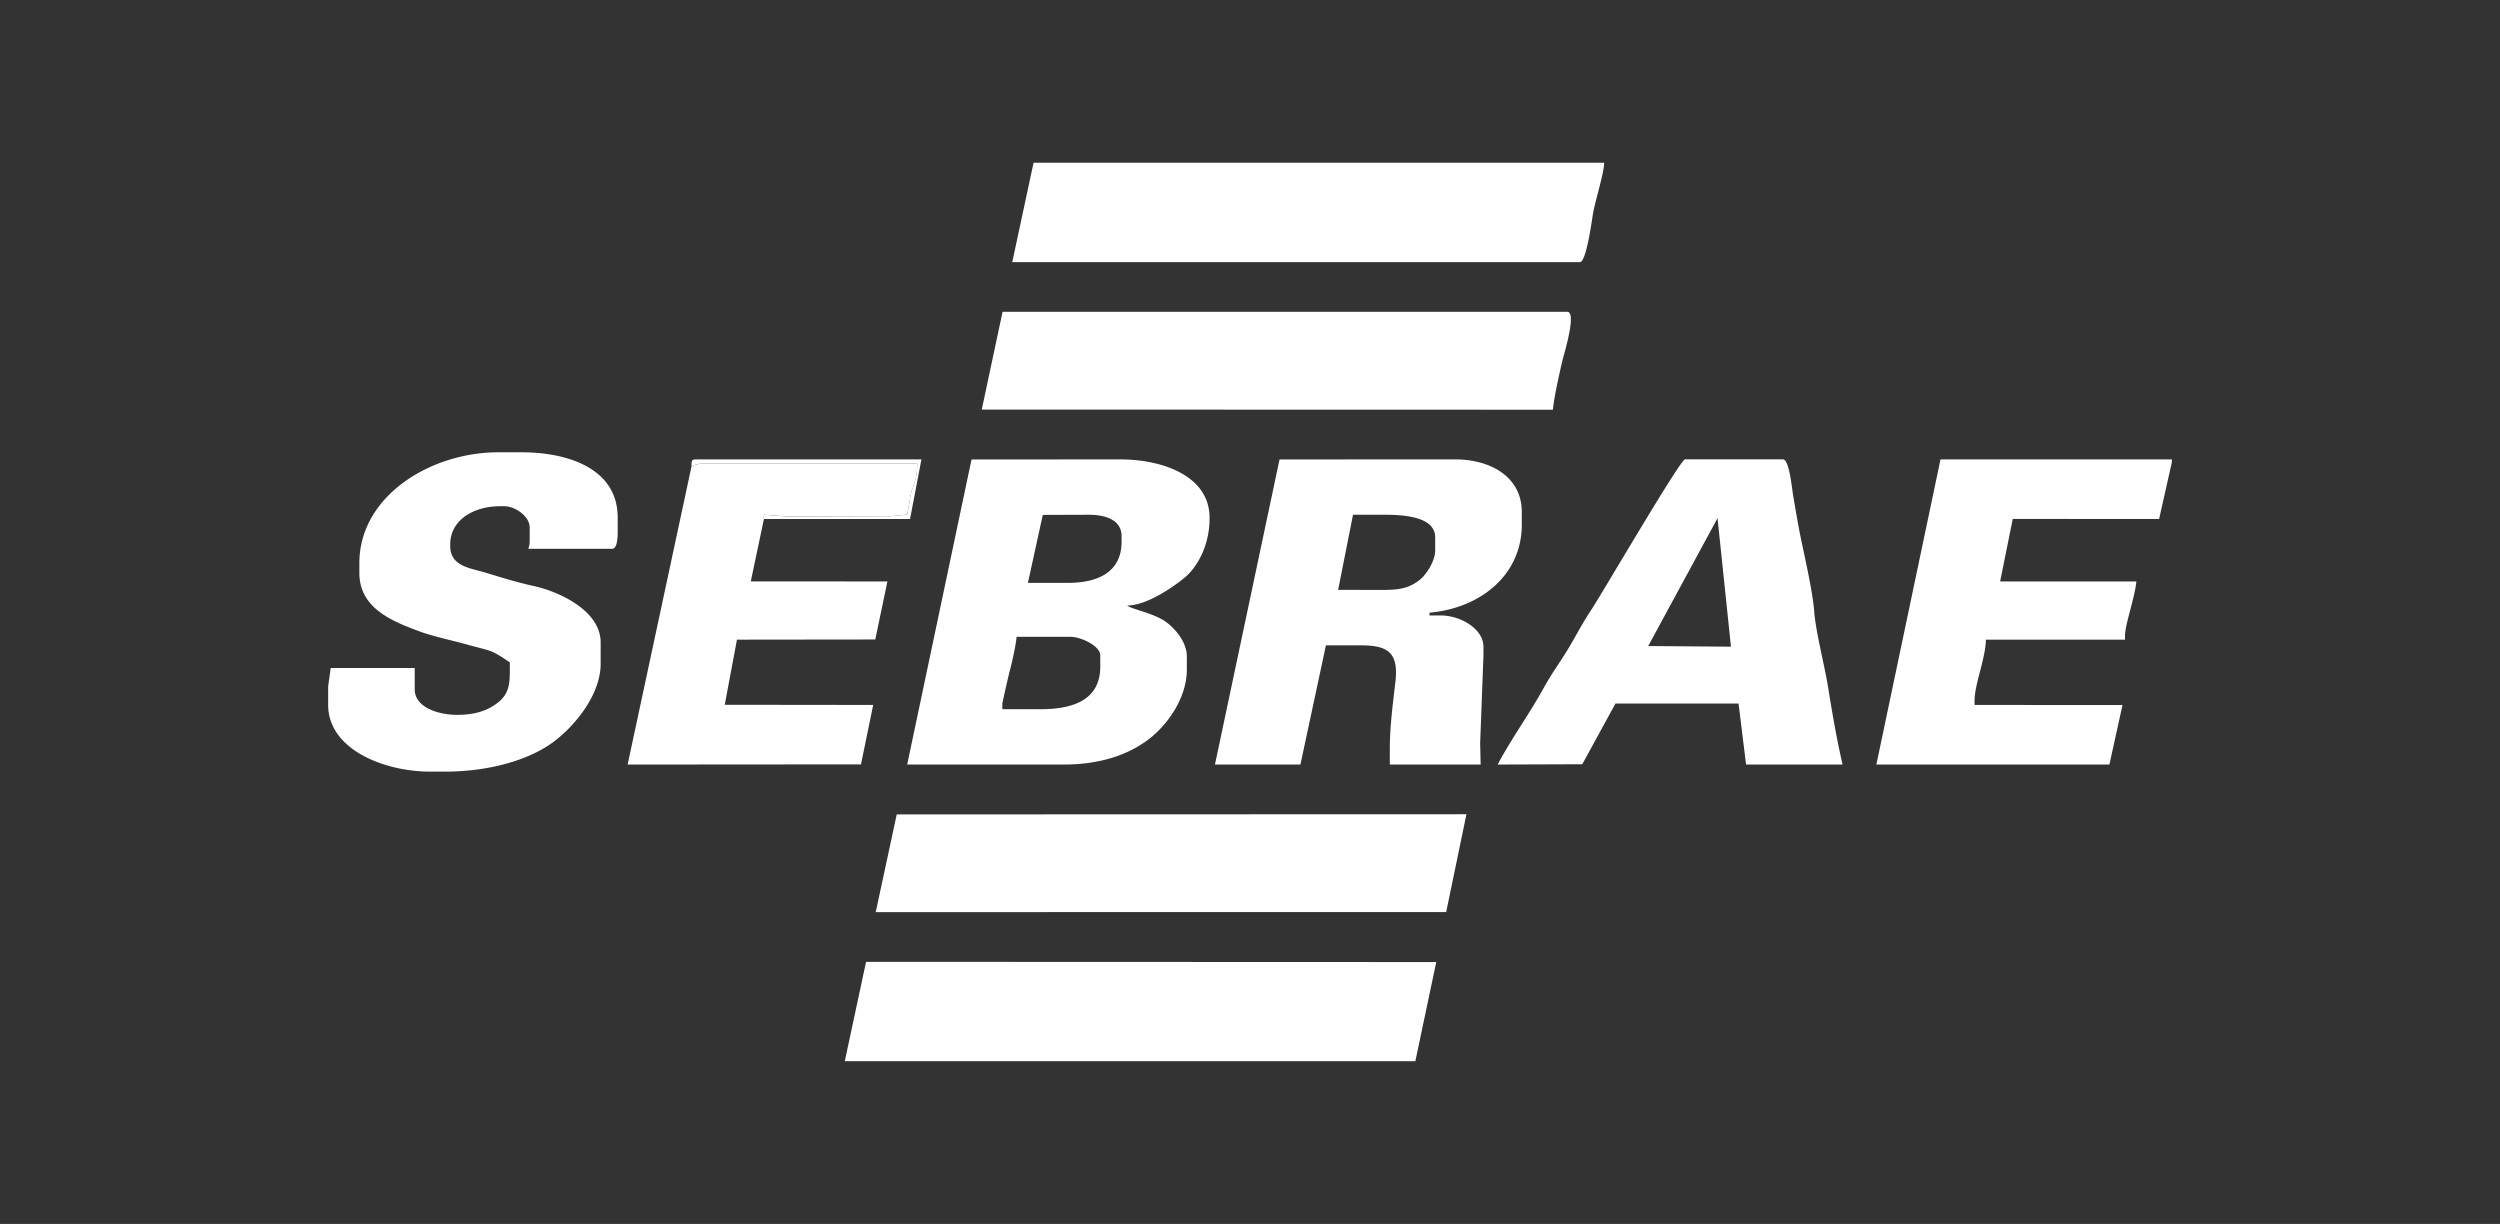
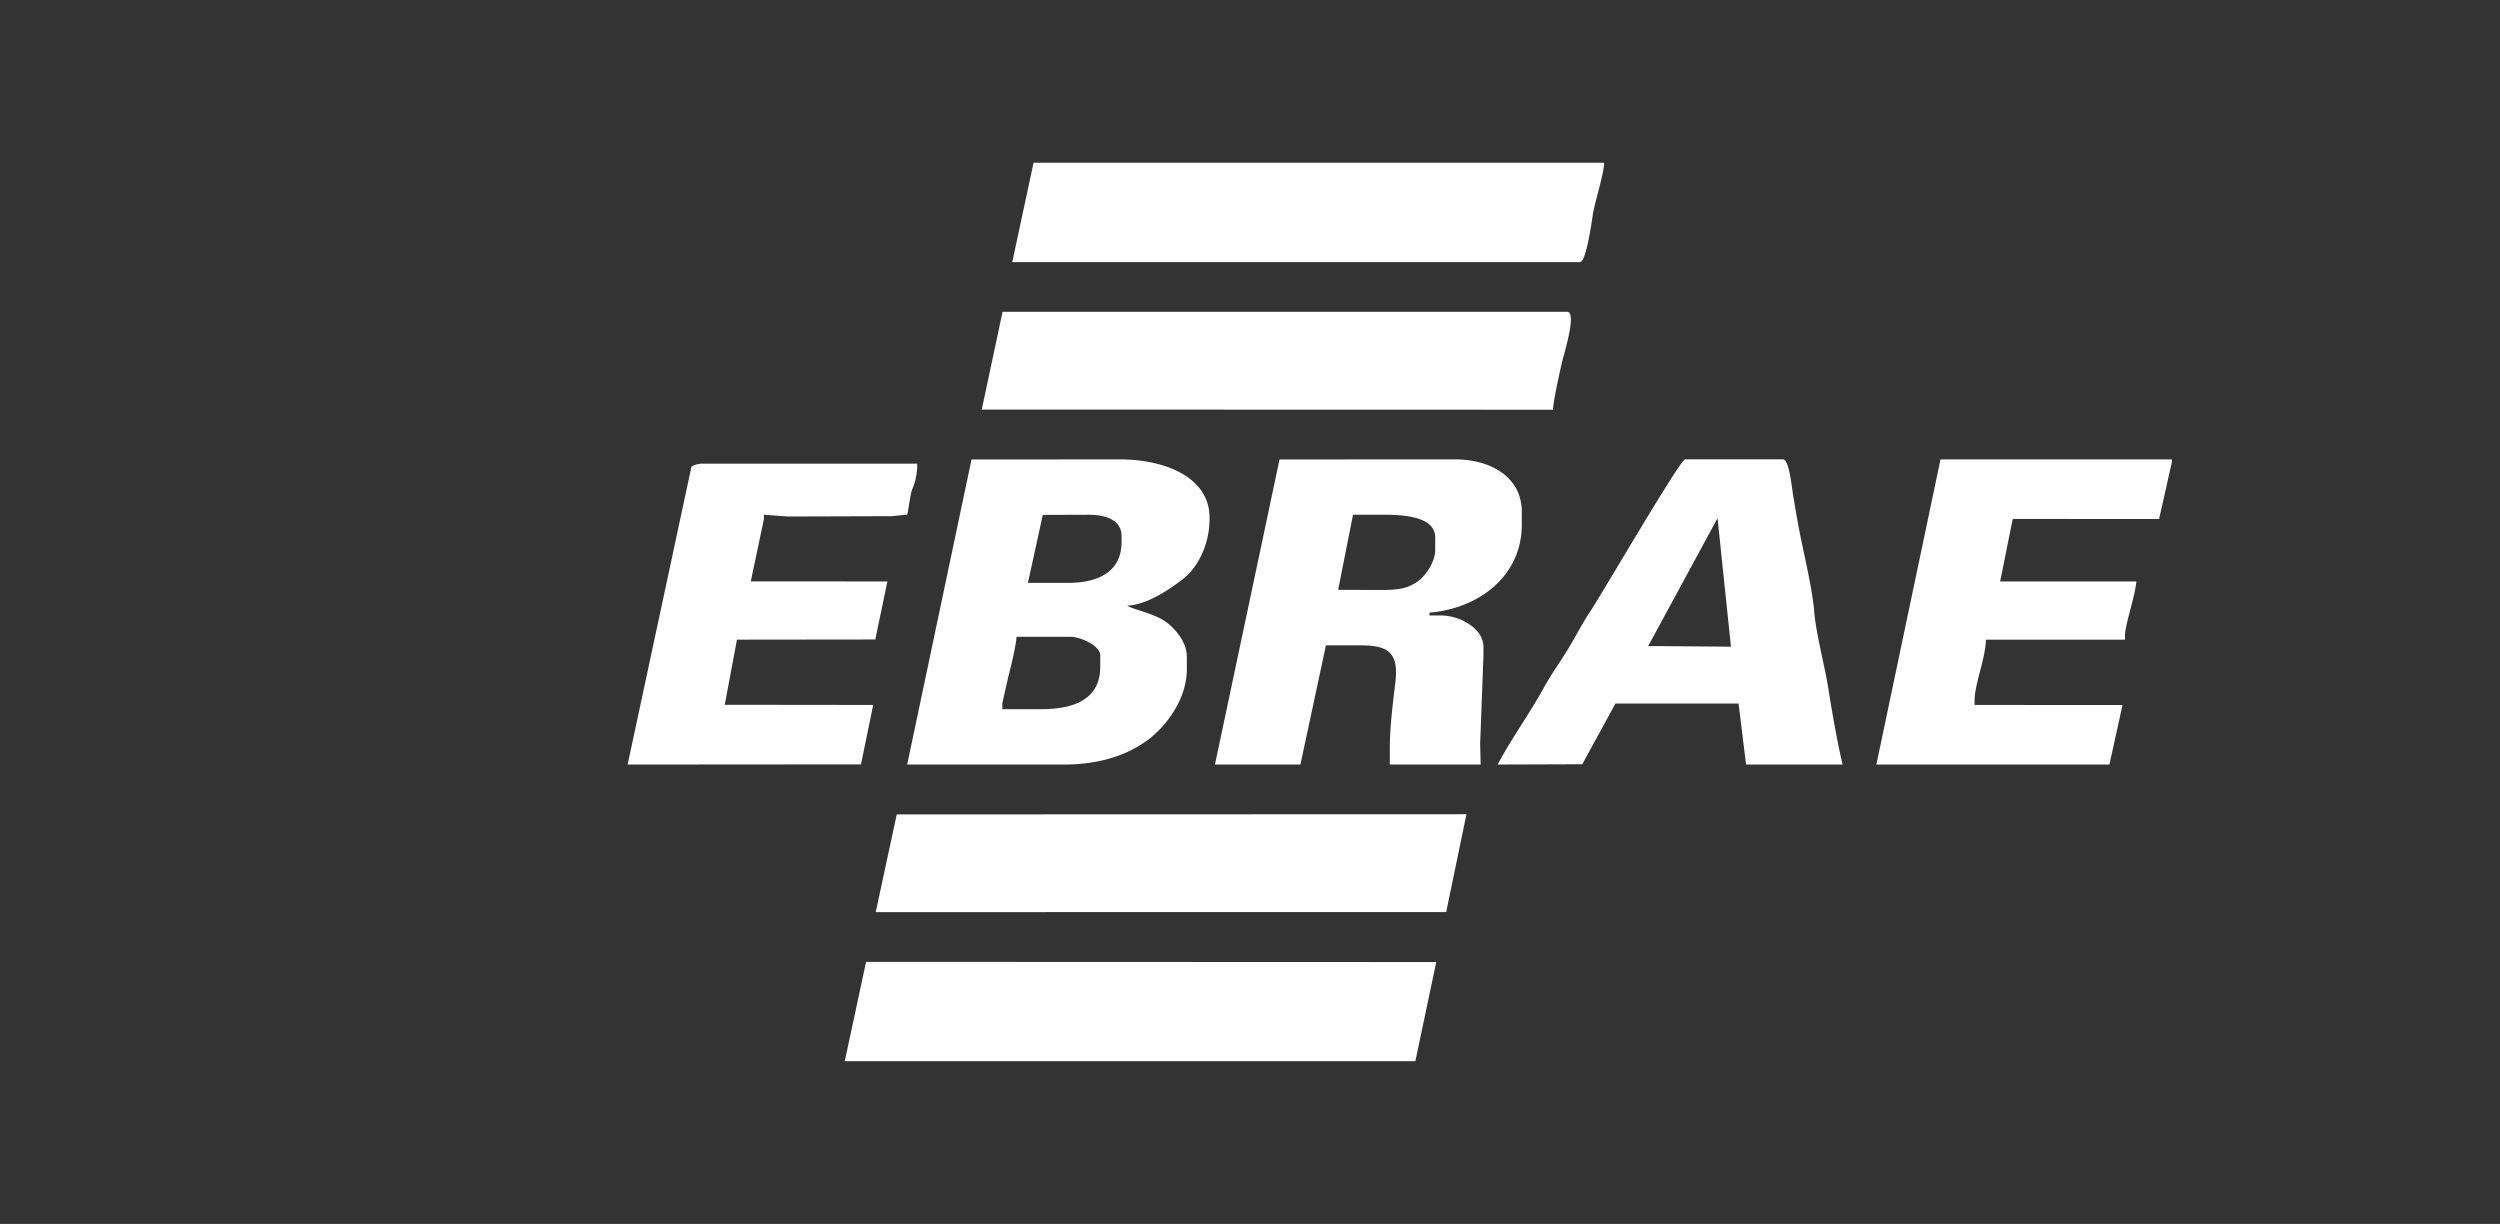
<svg xmlns="http://www.w3.org/2000/svg" width="1024" height="501.333" fill="#fff" fill-rule="evenodd">
  <rect width="100%" height="100%" fill="#333333" stroke="none" />
  <path d="M371.582 313.16l63.97.004c14.633 0 26.042-3.73 34.64-10.123 7.306-5.433 15.937-16.55 15.937-28.828v-5.233c0-6.06-4.75-11.42-8.478-14.195-4.73-3.52-14.316-5.323-15.94-6.734 8.123-.18 18.222-7.212 23.156-11.144 5.828-4.644 10.563-13.94 10.563-24.32v-.58c0-16.854-18.878-23.836-36.625-23.836l-60.87.036L371.58 313.16zm49.45-74.407l16.264-.004c12.678 0 22.1-4.557 22.1-16.86v-2.326c0-6.527-6.465-8.72-13.37-8.72l-18.902.062-6.083 27.847zm-10.48 49.412v2.326h15.697c13.64 0 24.417-3.982 24.417-17.44v-4.65c0-3.818-7.9-7.557-12.208-7.557h-22.092c-.053 2.376-1.948 11.04-2.685 13.593-.407 1.413-3.13 13.52-3.13 13.73zm87.104 24.975l34.994.023 10.453-48.836h13.953c11.098 0 15.962 2.554 14.492 15.074-1.008 8.595-2.284 18.164-2.284 27.365v6.395h37.207l-.2-8.73 1.354-36.036V264.9c0-7.292-9.38-12.8-17.44-12.8h-4.65v-1.163c19.932-1.658 37.788-14.75 37.788-36.044v-5.232c0-14.35-12.828-21.5-27.323-21.5l-71.908.038-26.443 124.933zM548.1 241.6l17.665.045c7.273 0 10.95-.576 15.36-3.826 2.902-2.14 6.733-7.814 6.733-12.452v-5.232c0-8.304-12.092-9.302-20.93-9.302l-12.732.012-6.096 30.756zm65.337 71.553l34.663-.12 13.6-24.877 50.417.02 3.068 24.977h39.532c-2.252-9.667-4.277-21.298-5.87-31.336-1.435-9.04-5.1-22.8-5.756-31.452-.615-8.24-4.072-22.995-5.775-31.432-1-4.956-2.02-11.236-2.814-15.8-.528-3.02-1.6-14.983-4.202-14.983h-40.113c-1.952 0-34.394 55.688-38.606 61.97-3.418 5.096-6.072 10.368-9.294 15.705-3.165 5.245-6.84 10.212-9.856 15.724-5.912 10.8-13.333 20.914-18.984 31.594zm61.68-48.538l33.883.264-5.493-52.638-28.4 52.374zM657.05 66.667H423.343l-8.72 40.695h232.544c2.52 0 4.796-16.563 5.3-19.7.756-4.822 4.594-16.878 4.594-20.986zm-311.028 368H579.73l8.562-40.608-233.55-.088-8.72 40.696zm56.103-266.907l233.996.06c.08-3.67 3.007-16.696 3.936-20.48.628-2.56 5.878-19.633 1.877-19.633l-231.284.02-8.525 40.03zM358.703 373.6l233.653-.012 8.3-40.078-233.355.075-8.6 40.015zm530.89-184.266v-1.163H794.83l-26.265 124.97 95.448.022 5.368-24.388-60.598-.03V287c0-6.793 4.476-17.16 4.65-25h56.973v-1.744c0-4.284 4.146-16.025 4.65-22.1h-55.8l5.167-25.594 59.946.014 5.232-23.254zm-606.357 1.743l-26.16 122.085 95.583-.073 5-24.344-60.8-.07 5-26.673 56.66-.067 4.964-23.768-55.96-.032 5.383-25.548v-1.745l9.872.72 42.45-.137 6.385-.664c.566-2.3 1.3-8.88 2.135-10.582a25.794 25.794 0 0 0 1.945-10.264h-88.366a9.302 9.302 0 0 0-4.07 1.163z" />
-   <path d="M283.235 191.077a9.302 9.302 0 0 1 4.07-1.163h88.366a25.794 25.794 0 0 1-1.945 10.264c-.836 1.704-1.57 8.28-2.135 10.582l-6.385.664-42.45.137-9.872-.72v1.745l59.872-.001 4.66-24.415H284.98c-1.934 0-1.702 1.043-1.745 2.907zM147.197 230.6v4.07c0 14.614 13.7 19.883 24.815 24.018 5.17 1.92 13.538 3.72 19.144 5.274 10.566 2.93 9.6 1.938 17.665 7.333 0 7.14.45 12.173-4.636 16.293-4.15 3.36-9.4 5.217-16.875 5.217-7.948 0-17.44-3.107-17.44-10.464v-8.72l-34.402-.018-1.06 7.575v7.558c0 18.1 22.67 27.324 41.858 27.324h5.813c17.224 0 32.768-4.177 43.023-11.044 8.624-5.774 20.928-19.426 20.928-33.14v-8.72c0-12.927-16.7-20.774-27.448-23.13-6.632-1.454-13.28-3.503-19.568-5.43-6.272-1.922-14.608-2.528-14.608-10.972v-.58c0-10.245 9.864-15.697 20.347-15.697h1.744c4.476 0 10.465 4.088 10.465 8.72v5.814a8.421 8.421 0 0 1-.581 2.907h34.3c2.625 0 2.326-6.58 2.326-9.302v-3.488c0-19.606-19.46-26.743-39.532-26.743h-9.302c-28.154 0-56.974 18.155-56.974 45.346z" />
</svg>